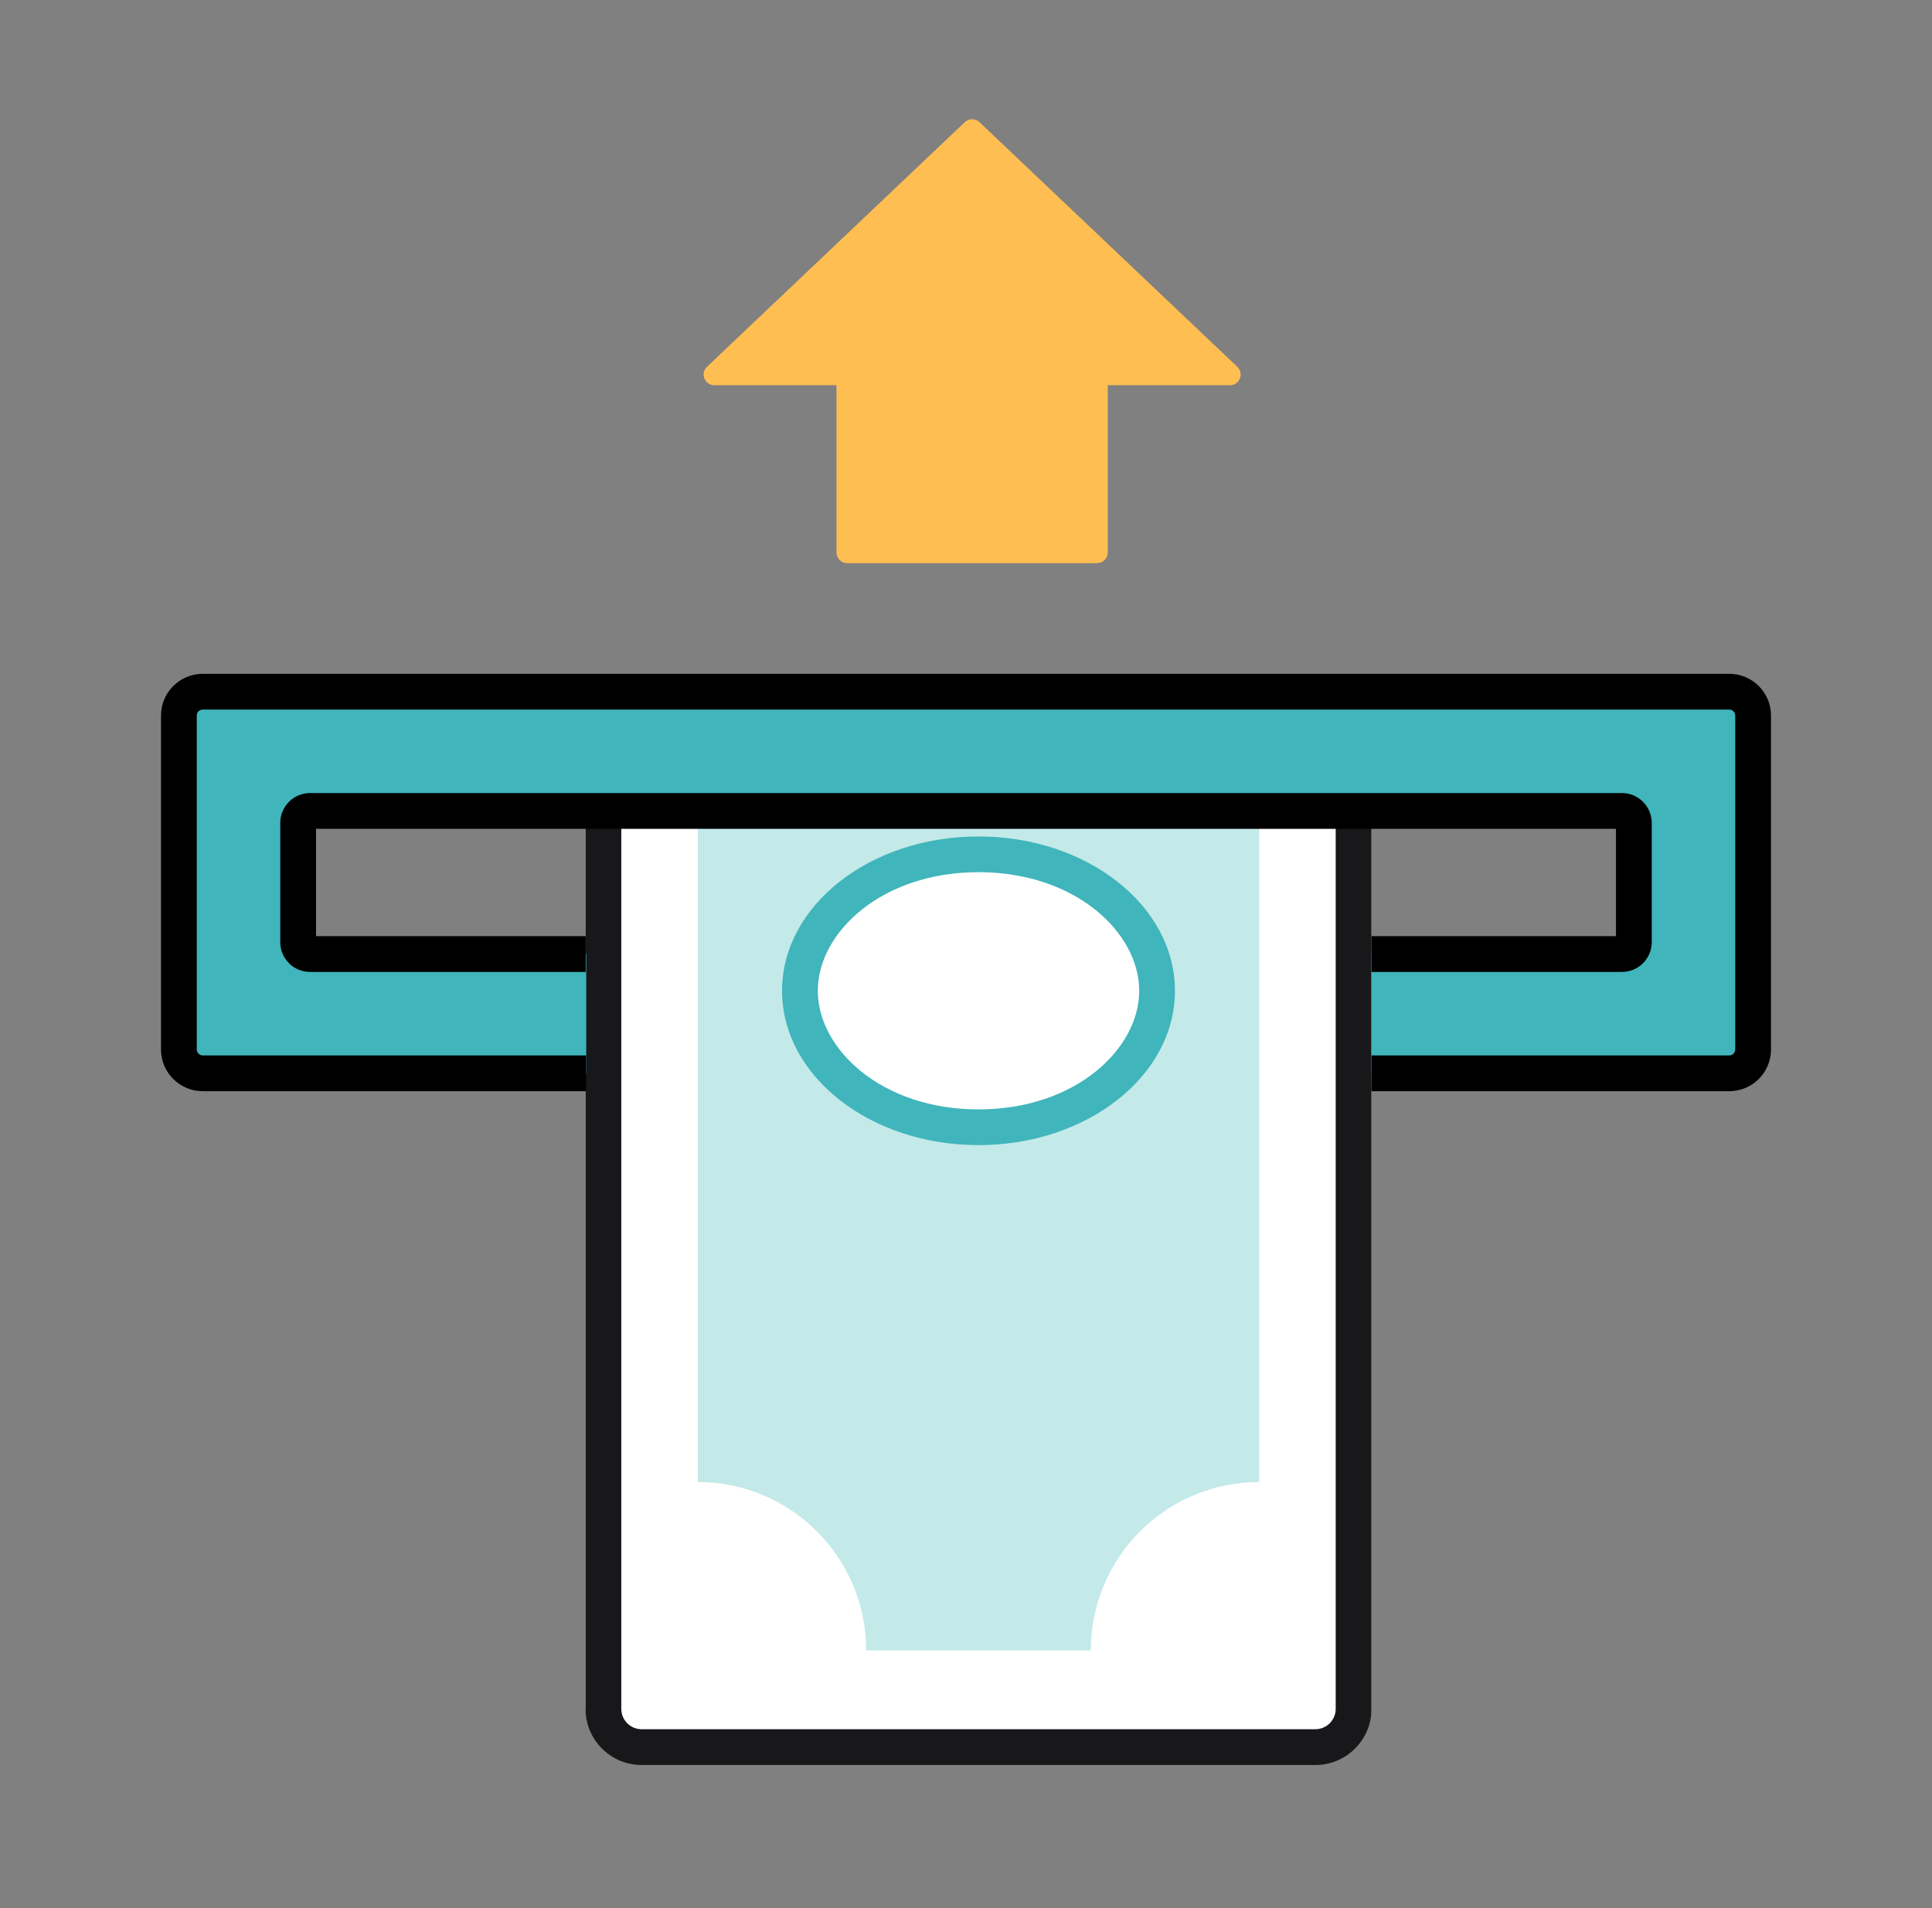
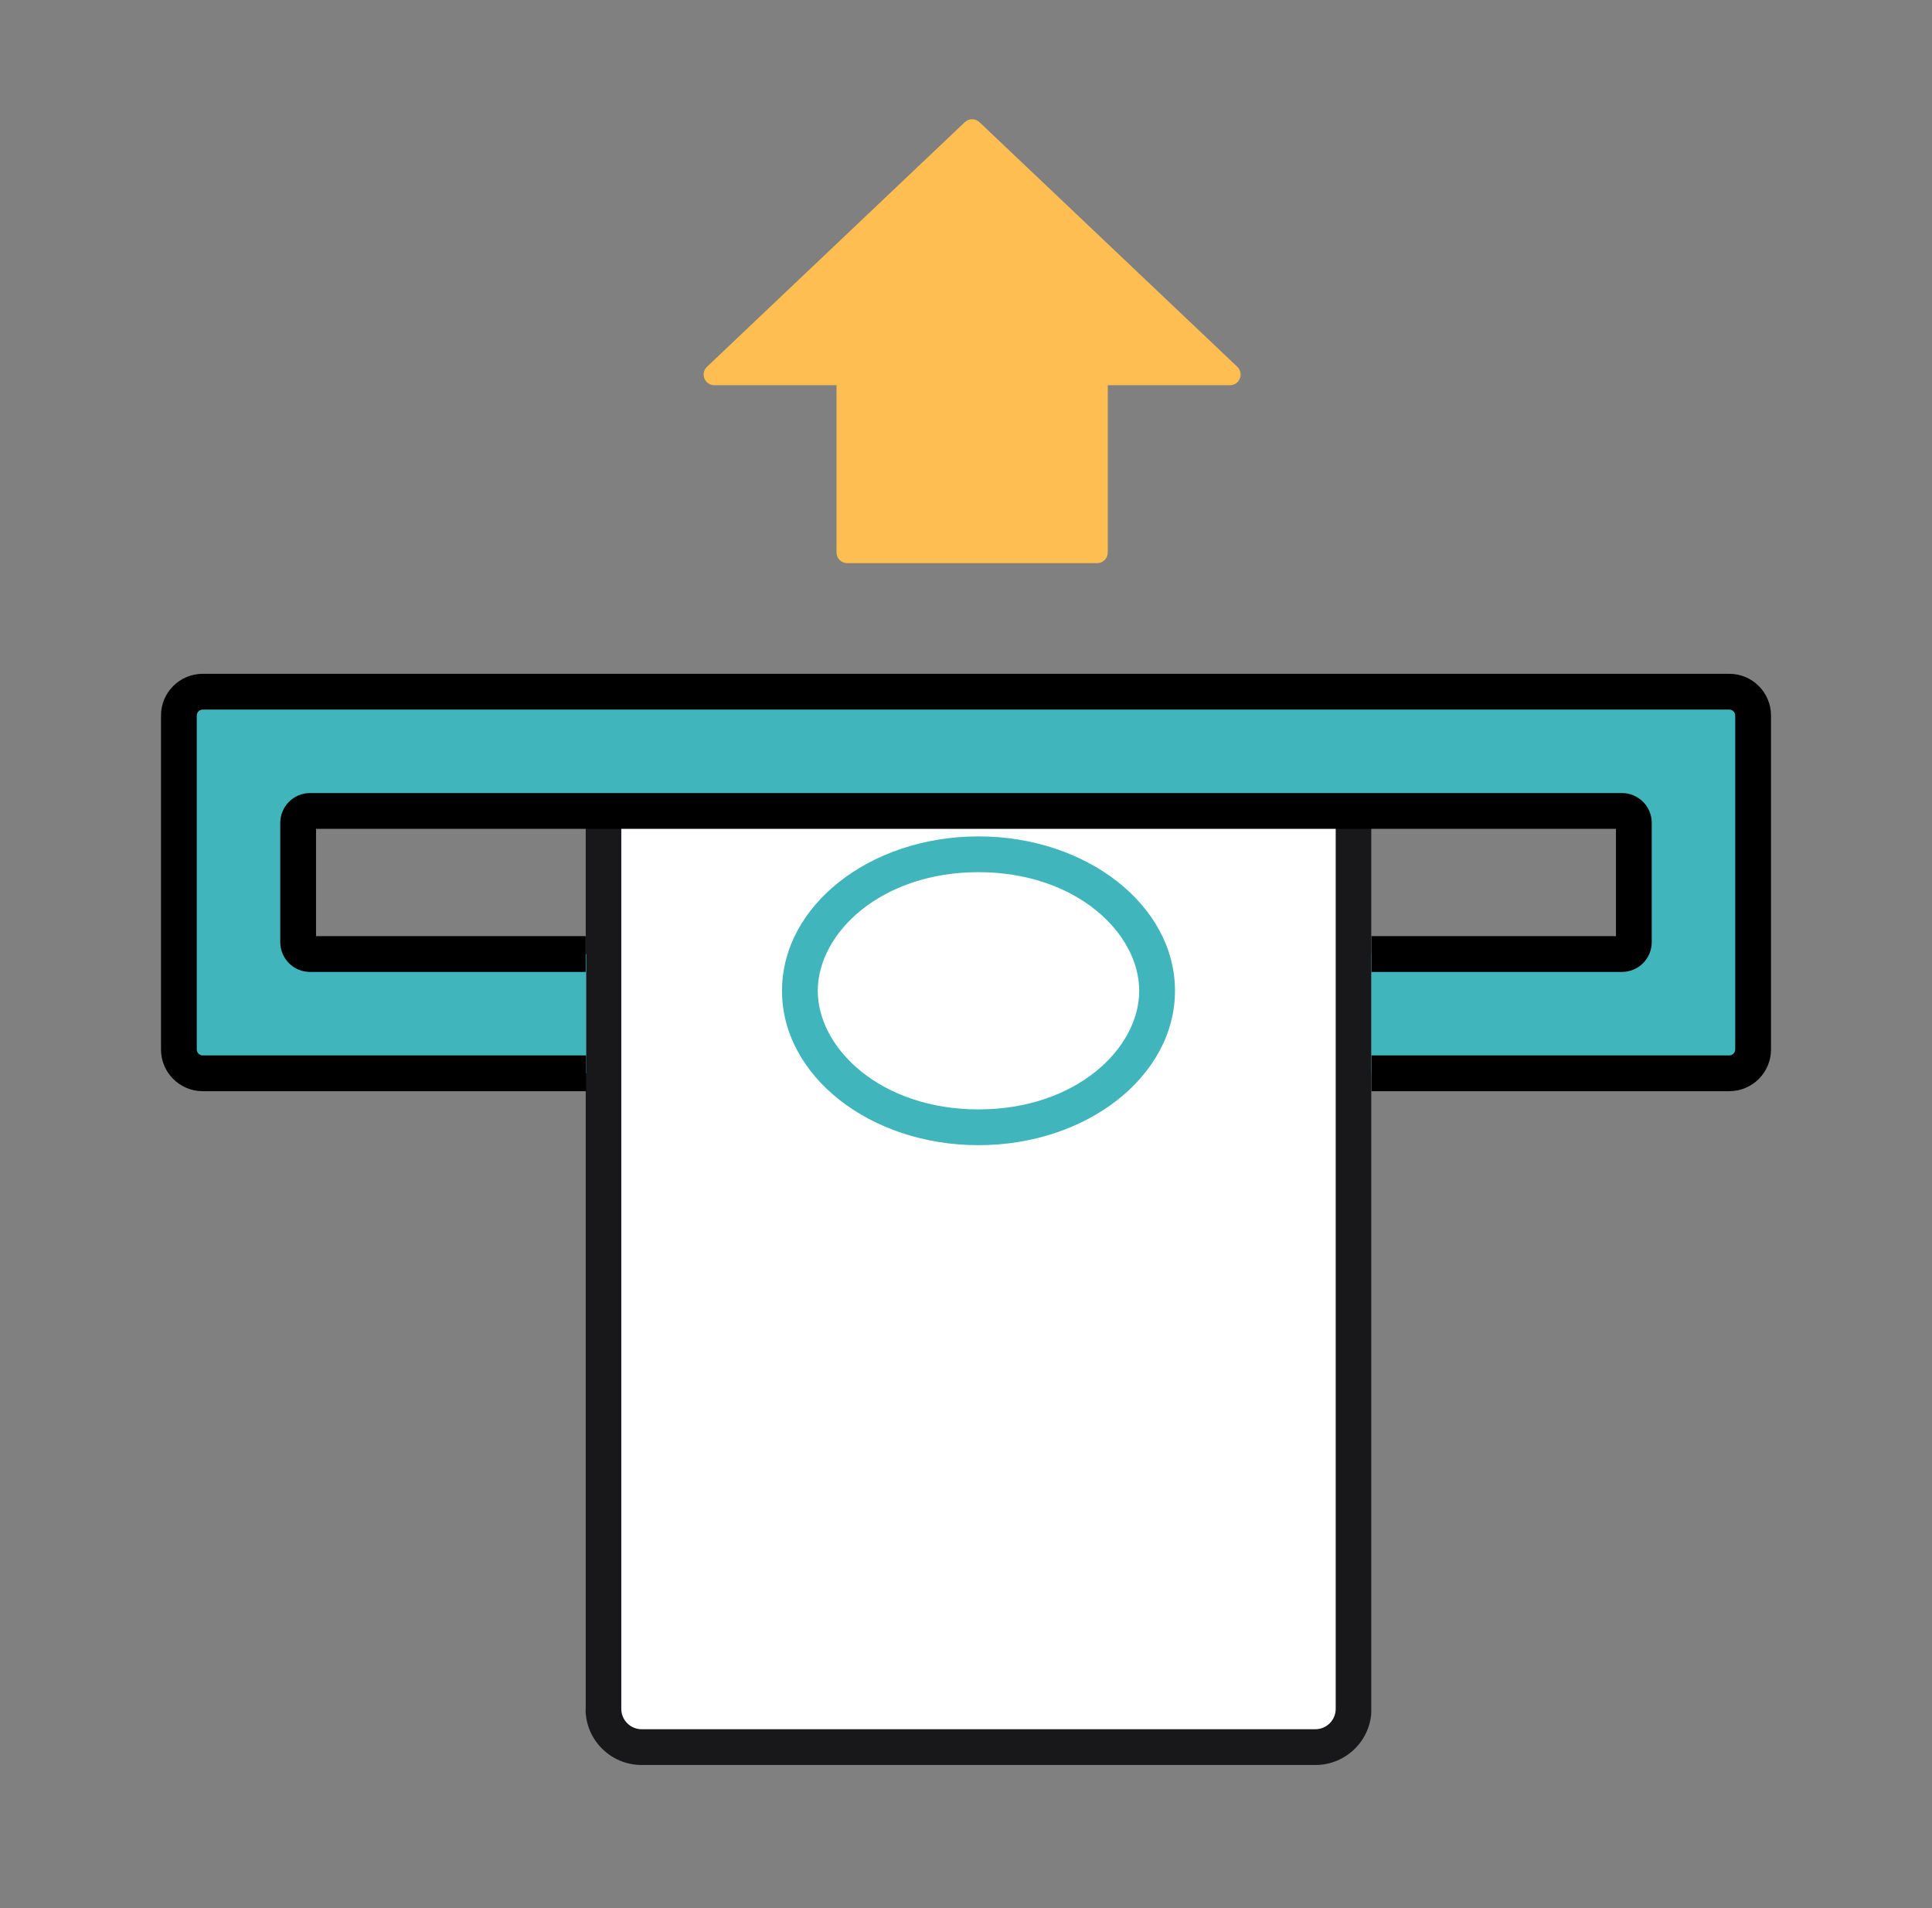
<svg xmlns="http://www.w3.org/2000/svg" width="81" height="80" viewBox="0 0 81 80" fill="none">
  <rect x="0" y="0" width="81" height="80" fill="#808080" stroke="none" />
  <g id="åºé ­CFDã«å¥é-c">
    <g id="Group 50981">
      <g id="Mask group">
        <mask id="mask0_4043_485" style="mask-type:alpha" maskUnits="userSpaceOnUse" x="21" y="34" width="40" height="41">
          <path id="Rectangle 20928" d="M21.5 34H60.5V75H21.5V34Z" fill="#D9D9D9" />
        </mask>
        <g mask="url(#mask0_4043_485)">
          <g id="Group 4609">
            <g id="Group 4608">
              <path id="Rectangle 1791" d="M55.146 8C56.446 8 57.5 9.054 57.5 10.354L57.5 71.551C57.5 72.851 56.446 73.904 55.146 73.904L26.901 73.904C25.602 73.904 24.548 72.851 24.548 71.551L24.548 10.354C24.548 9.054 25.602 8 26.901 8L55.146 8Z" fill="white" />
              <path id="Rectangle 1792 (Stroke)" fill-rule="evenodd" clip-rule="evenodd" d="M55.146 9.5L26.901 9.5C26.43 9.5 26.048 9.882 26.048 10.354L26.048 71.646C26.048 72.118 26.43 72.5 26.901 72.5L55.146 72.5C55.618 72.5 56 72.118 56 71.646L56 10.354C56 9.882 55.618 9.5 55.146 9.5ZM26.901 8L55.146 8C56.446 8 57.5 9.054 57.5 10.354L57.5 71.646C57.5 72.946 56.446 74 55.146 74L26.901 74C25.602 74 24.548 72.946 24.548 71.646L24.548 10.354C24.548 9.054 25.602 8 26.901 8Z" fill="#18181A" />
-               <path id="Subtract" fill-rule="evenodd" clip-rule="evenodd" d="M52.792 19.768C48.892 19.768 45.731 16.607 45.731 12.707L36.316 12.707C36.316 16.607 33.155 19.768 29.256 19.768L29.256 62.135C33.155 62.136 36.316 65.297 36.316 69.197L45.731 69.197C45.731 65.297 48.892 62.135 52.792 62.135L52.793 62.135L52.793 19.768L52.792 19.768Z" fill="#C3E9E9" />
              <path id="Ellipse 41" d="M41.024 48.013C36.474 48.013 32.786 45.115 32.786 41.54C32.786 37.965 36.474 35.067 41.024 35.067C45.574 35.067 49.262 37.965 49.262 41.54C49.262 45.115 45.574 48.013 41.024 48.013Z" fill="white" />
              <path id="Ellipse 41 (Stroke)" fill-rule="evenodd" clip-rule="evenodd" d="M34.286 41.54C34.286 43.97 36.946 46.513 41.024 46.513C45.102 46.513 47.762 43.97 47.762 41.54C47.762 39.111 45.102 36.567 41.024 36.567C36.946 36.567 34.286 39.111 34.286 41.54ZM32.786 41.54C32.786 45.115 36.474 48.013 41.024 48.013C45.574 48.013 49.262 45.115 49.262 41.54C49.262 37.965 45.574 35.067 41.024 35.067C36.474 35.067 32.786 37.965 32.786 41.54Z" fill="#40B5BB" />
            </g>
          </g>
        </g>
      </g>
      <path id="Vector 1761" d="M73 45H57.5V40H68L68.5 39.5V34.5L68 34H13L12.5 34.5V39.5L13 40H24.578V45H8L7.5 44.5V29.5L8 29H73L73.5 29.5V44.5L73 45Z" fill="#40B5BB" />
      <path id="Rectangle 20927 (Stroke)" fill-rule="evenodd" clip-rule="evenodd" d="M6.75 30C6.75 29.034 7.534 28.25 8.5 28.25H72.5C73.466 28.25 74.25 29.034 74.25 30V44C74.25 44.967 73.466 45.75 72.5 45.75H57.5V44.25H72.5C72.638 44.25 72.75 44.138 72.75 44V30C72.75 29.862 72.638 29.75 72.5 29.75H8.5C8.362 29.75 8.25 29.862 8.25 30V44C8.25 44.138 8.362 44.25 8.5 44.25H24.573V45.75H8.5C7.534 45.75 6.75 44.967 6.75 44V30Z" fill="black" />
      <path id="Rectangle 20928 (Stroke)" fill-rule="evenodd" clip-rule="evenodd" d="M11.75 34.5C11.75 33.81 12.31 33.25 13 33.25H68C68.69 33.25 69.25 33.81 69.25 34.5V39.5C69.25 40.19 68.69 40.75 68 40.75H57.5V39.25H67.75V34.75H13.25V39.25H24.555V40.75H13C12.31 40.75 11.75 40.19 11.75 39.5V34.5Z" fill="black" />
      <path id="Union" d="M51.566 16.151C51.971 16.151 52.168 15.657 51.874 15.378L41.066 5.123C40.893 4.959 40.622 4.959 40.449 5.123L29.641 15.378C29.347 15.657 29.544 16.151 29.949 16.151L35.071 16.151L35.071 23.163C35.071 23.411 35.272 23.611 35.519 23.611L45.996 23.611C46.243 23.611 46.444 23.411 46.444 23.163L46.444 16.151L51.566 16.151Z" fill="#FFBE52" />
    </g>
  </g>
</svg>